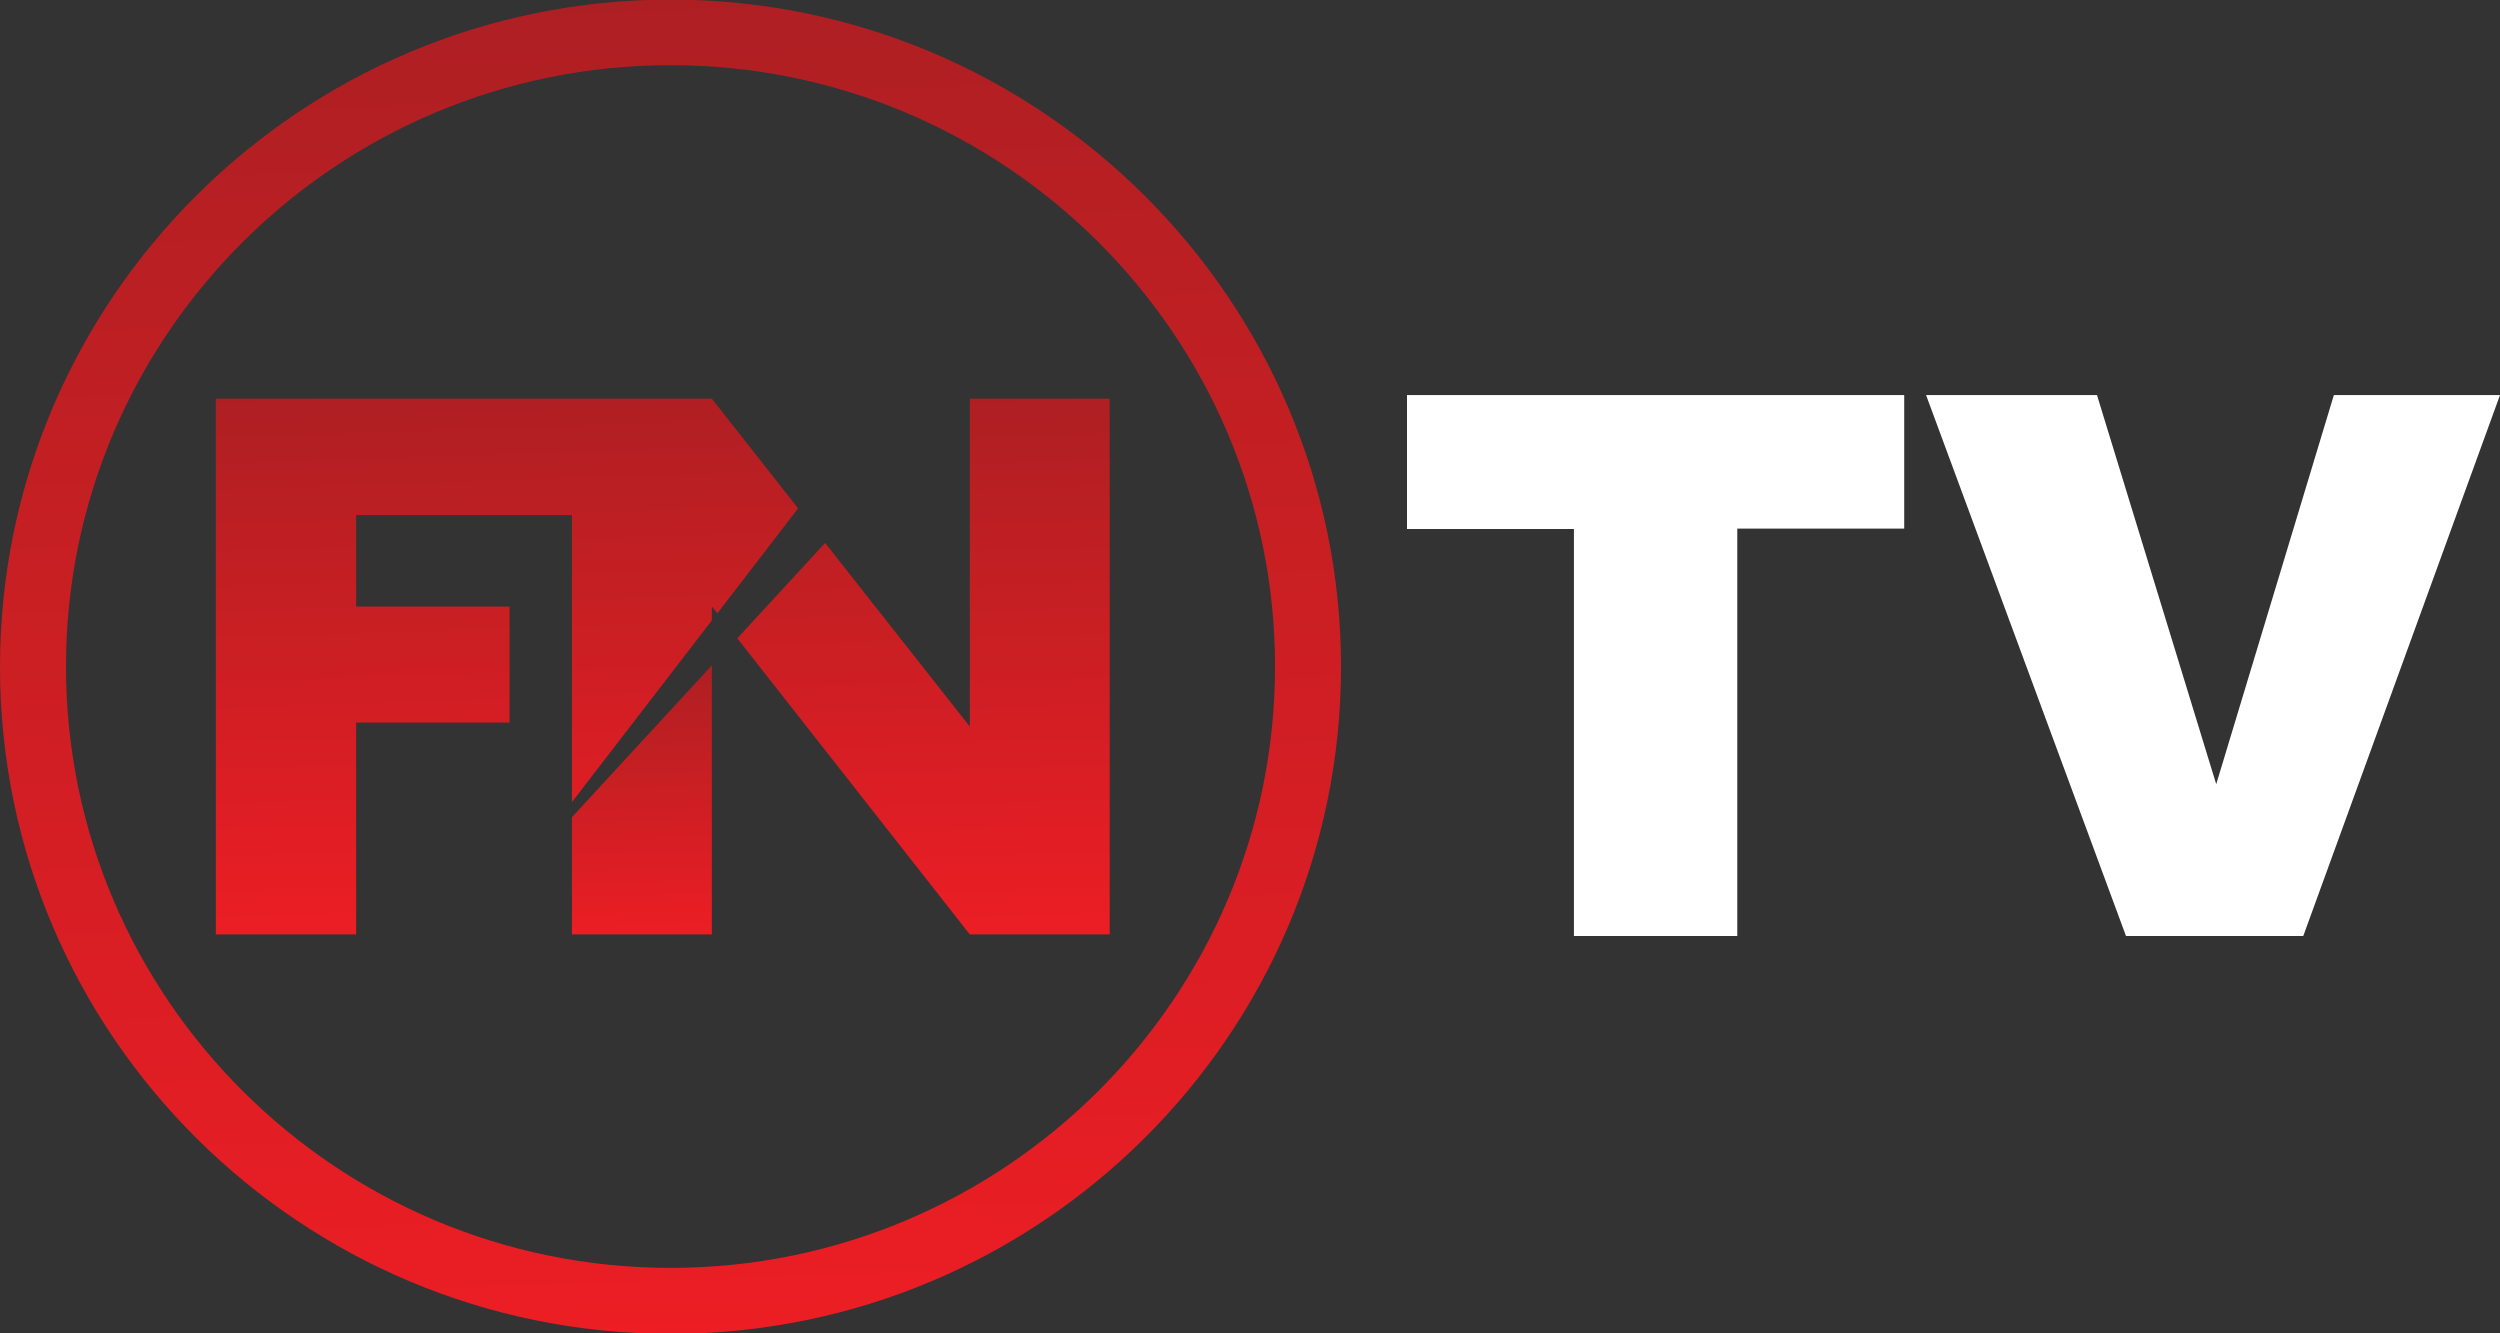
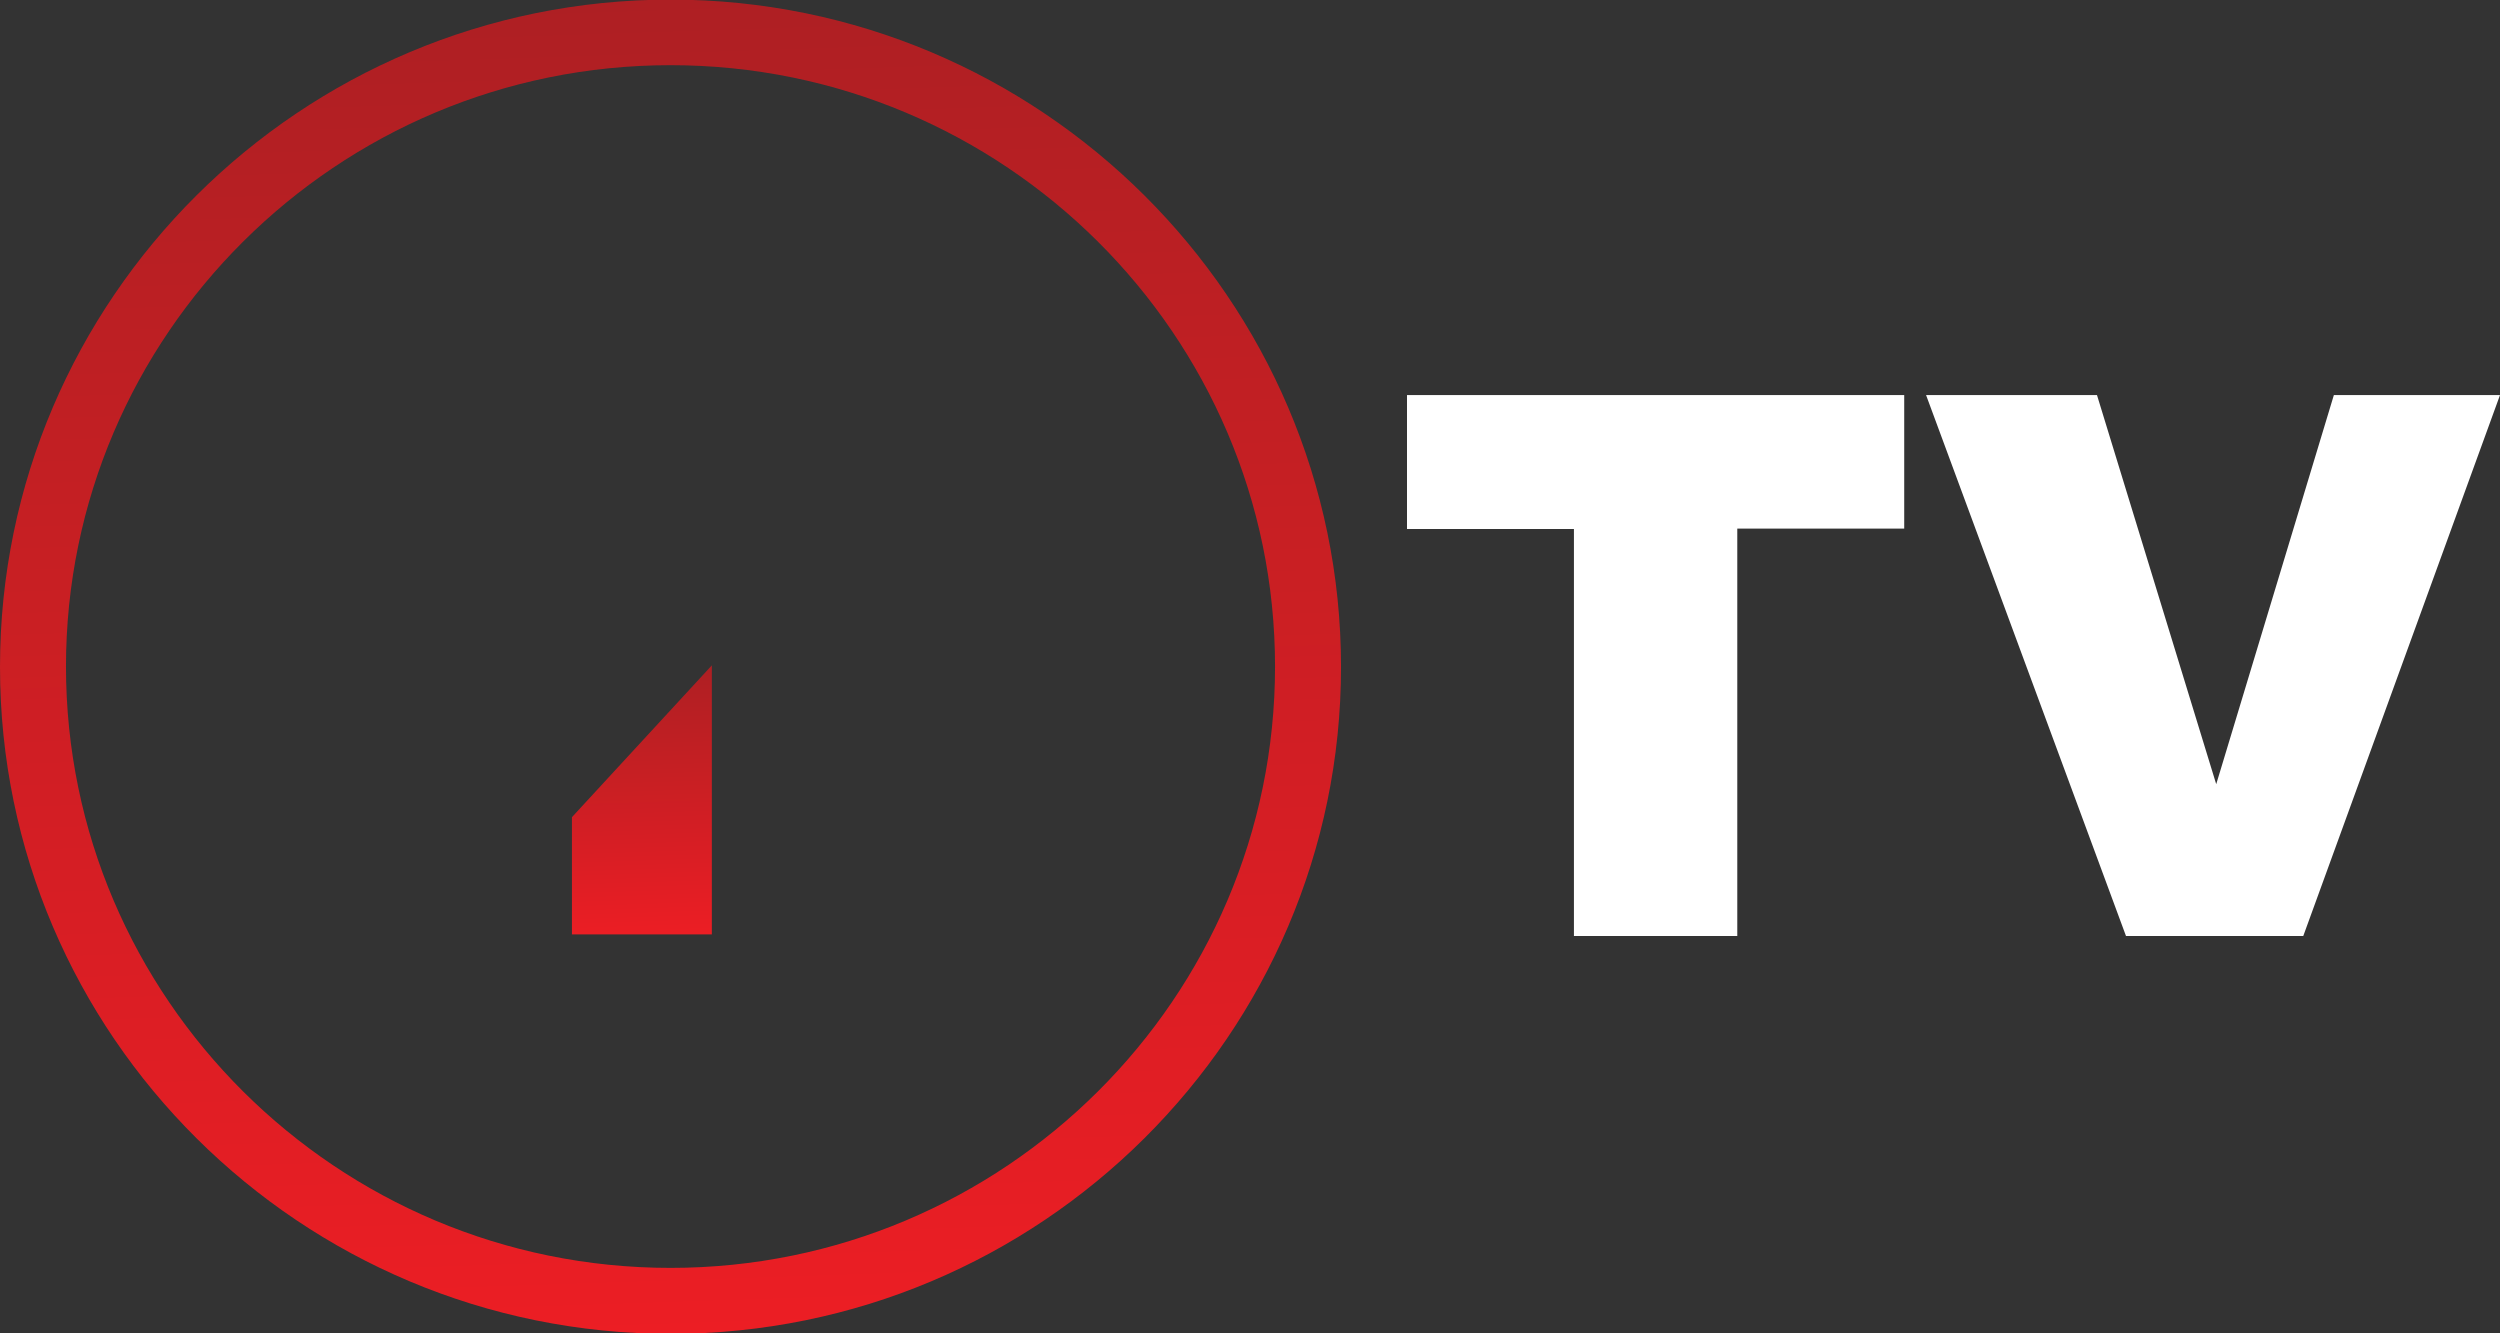
<svg xmlns="http://www.w3.org/2000/svg" id="katman_1" data-name="katman 1" version="1.1" viewBox="0 0 629 335.5">
  <rect x="0" y="0" width="629" height="335.5" fill="#333333" stroke="none" />
  <defs>
    <style>
      .cls-1 {
        fill: url(#linear-gradient);
      }

      .cls-1, .cls-2, .cls-3, .cls-4, .cls-5 {
        stroke-width: 0px;
      }

      .cls-2 {
        fill: url(#linear-gradient-4);
      }

      .cls-3 {
        fill: url(#linear-gradient-2);
      }

      .cls-4 {
        fill: url(#linear-gradient-3);
      }

      .cls-5 {
        fill: #fff;
      }
    </style>
    <linearGradient id="linear-gradient" x1="124.8" y1="1343.8" x2="129.3" y2="1479.7" gradientTransform="translate(0 -1245.9)" gradientUnits="userSpaceOnUse">
      <stop offset="0" stop-color="#ae1f23" />
      <stop offset="1" stop-color="#ec1e24" />
    </linearGradient>
    <linearGradient id="linear-gradient-2" x1="160.4" y1="1413.9" x2="162.6" y2="1481.5" gradientTransform="translate(0 -1245.9)" gradientUnits="userSpaceOnUse">
      <stop offset="0" stop-color="#ae1f23" />
      <stop offset="1" stop-color="#ec1e24" />
    </linearGradient>
    <linearGradient id="linear-gradient-3" x1="231.4" y1="1346.6" x2="235.9" y2="1482.4" gradientTransform="translate(0 -1245.9)" gradientUnits="userSpaceOnUse">
      <stop offset="0" stop-color="#ae1f23" />
      <stop offset="1" stop-color="#ec1e24" />
    </linearGradient>
    <linearGradient id="linear-gradient-4" x1="163.1" y1="1245.9" x2="174.3" y2="1581.4" gradientTransform="translate(0 -1245.9)" gradientUnits="userSpaceOnUse">
      <stop offset="0" stop-color="#ae1f23" />
      <stop offset="1" stop-color="#ec1e24" />
    </linearGradient>
  </defs>
-   <polygon class="cls-1" points="179.1 100.3 159.2 100.3 143.9 100.3 54.3 100.3 54.3 235.1 89.6 235.1 89.6 181.8 128.2 181.8 128.2 152.6 89.6 152.6 89.6 129.6 143.9 129.6 143.9 201.8 179.1 156.1 179.1 152.6 180.5 154.3 200.8 127.9 179.1 100.3" />
  <polygon class="cls-3" points="143.9 235.1 179.1 235.1 179.1 167.4 143.9 205.6 143.9 235.1" />
-   <polygon class="cls-4" points="244 100.3 244 182.8 207.6 136.6 185.5 160.6 244 235.1 279.2 235.1 279.2 100.3 244 100.3" />
  <path class="cls-2" d="M168.7-.1C75.7-.1,0,75.2,0,167.8s75.7,167.8,168.7,167.8,168.7-75.3,168.7-167.8S261.7-.1,168.7-.1ZM168.7,319c-83.9,0-152.1-67.9-152.1-151.3S84.8,16.4,168.7,16.4s152.1,67.9,152.1,151.3-68.2,151.3-152.1,151.3Z" />
  <path class="cls-5" d="M354,99.4h125.1v33.6h-42v102.5h-41.1v-102.4h-42v-33.7Z" />
  <path class="cls-5" d="M484.6,99.4h43l30,97.9,29.6-97.9h41.8l-49.5,136.1h-44.6l-50.3-136.1Z" />
</svg>